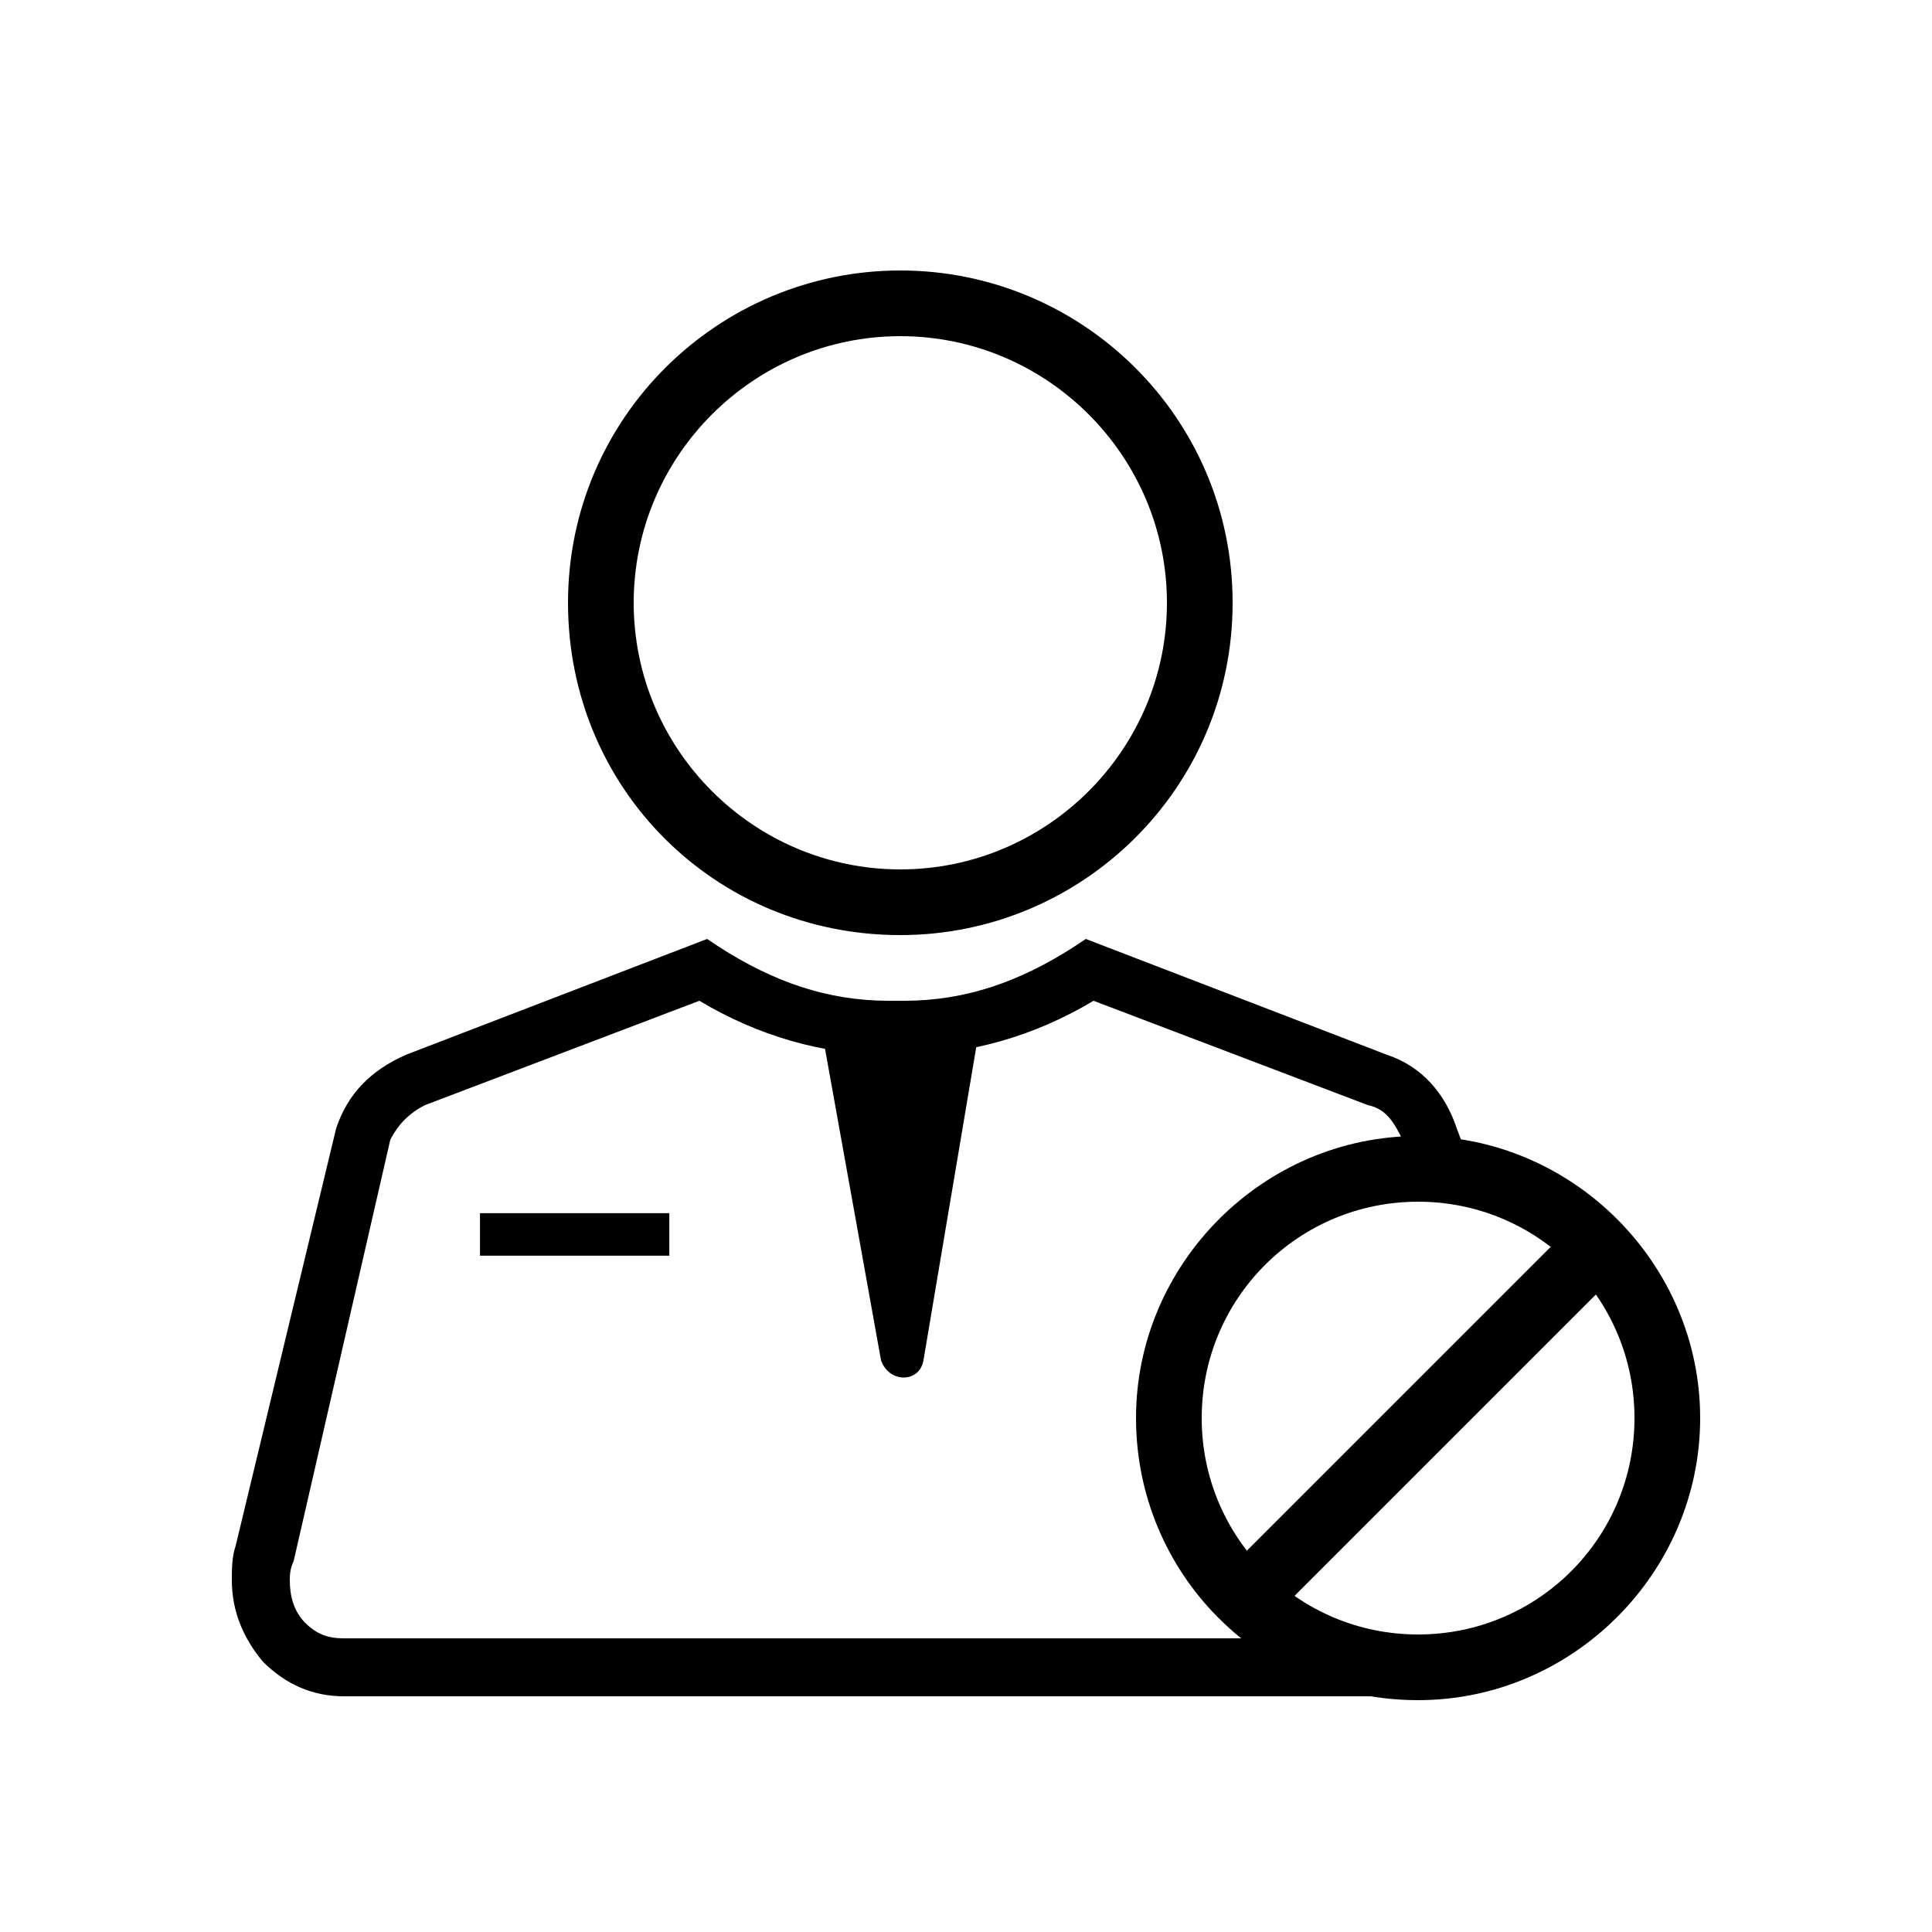
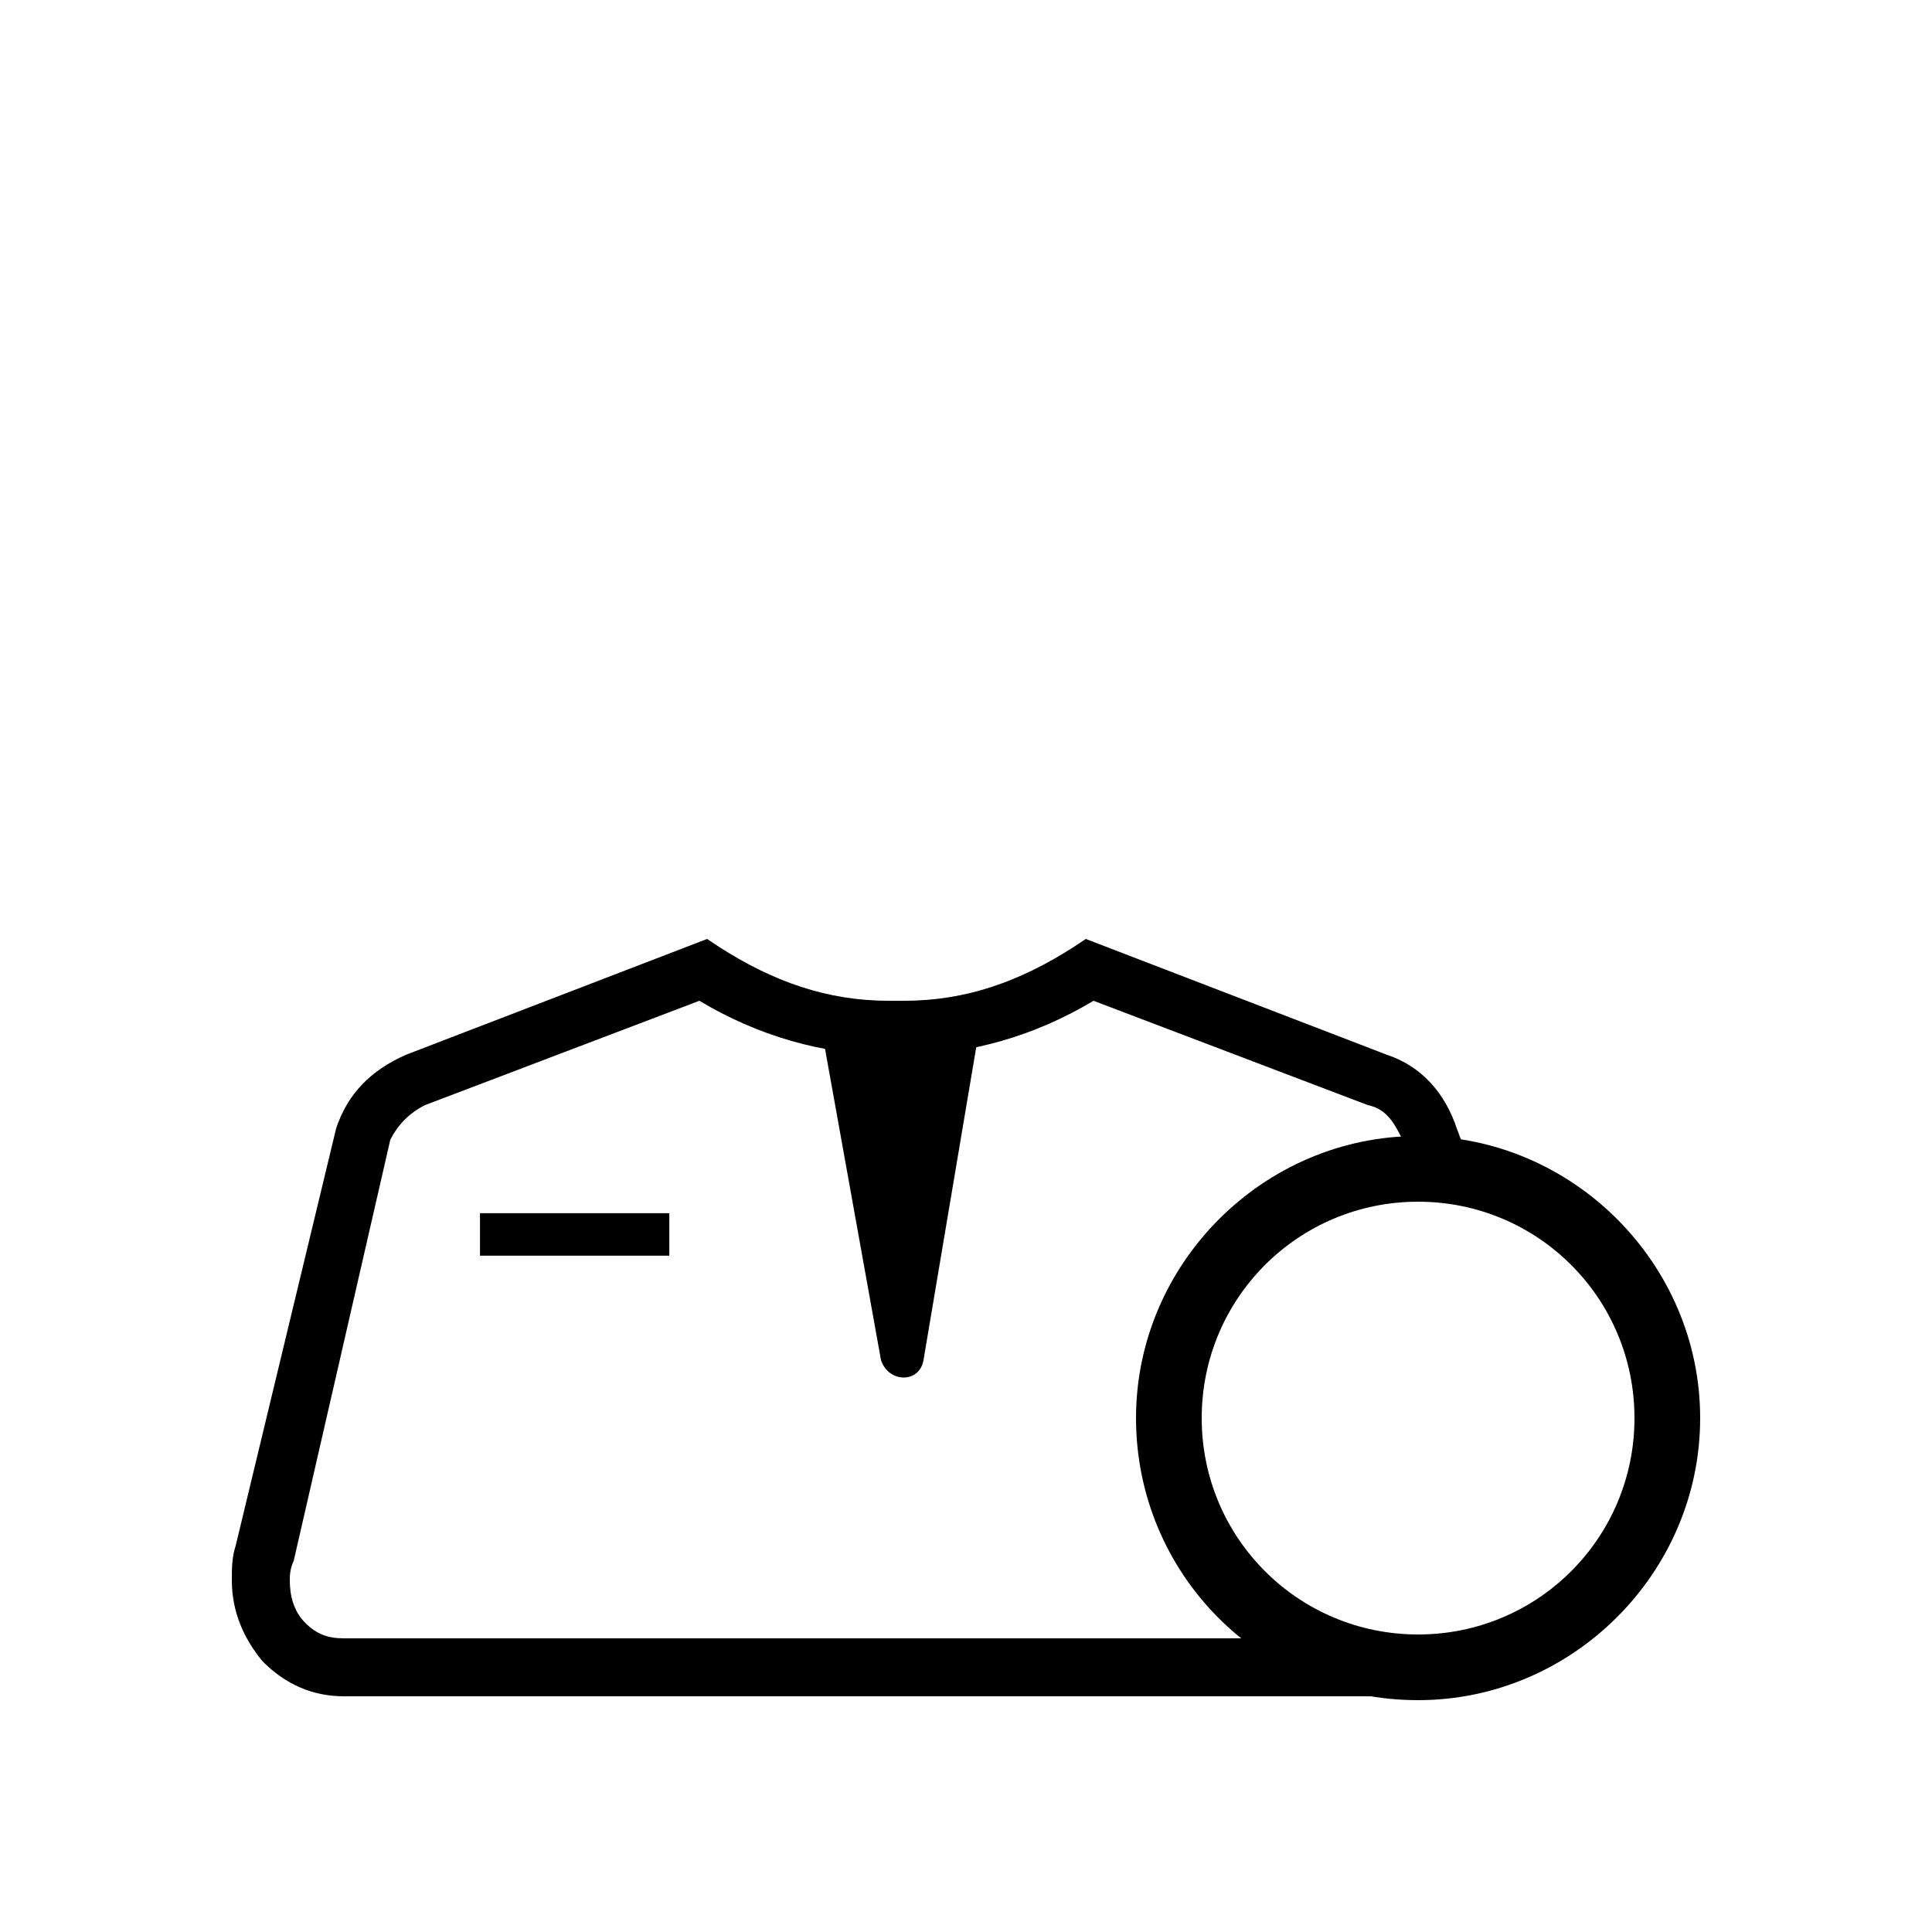
<svg xmlns="http://www.w3.org/2000/svg" fill="none" version="1.1" width="50" height="50" viewBox="0 0 50 50">
  <defs>
    <clipPath id="master_svg0_1225_939">
      <rect x="0" y="0" width="50" height="50" rx="0" />
    </clipPath>
    <mask id="master_svg1_1225_942" style="mask-type:alpha" maskUnits="objectBoundingBox">
      <g>
        <g>
          <rect x="0" y="0" width="50" height="50" rx="0" fill="#000000" fill-opacity="1" style="mix-blend-mode:passthrough" />
        </g>
      </g>
    </mask>
    <mask id="master_svg2_1225_948" style="mask-type:alpha" maskUnits="objectBoundingBox">
      <g>
        <g>
          <rect x="0" y="0" width="50" height="50" rx="0" fill="#000000" fill-opacity="1" style="mix-blend-mode:passthrough" />
        </g>
      </g>
    </mask>
    <mask id="master_svg3_1225_952" style="mask-type:alpha" maskUnits="objectBoundingBox">
      <g>
        <g>
          <rect x="0" y="0" width="50" height="50" rx="0" fill="#000000" fill-opacity="1" style="mix-blend-mode:passthrough" />
        </g>
      </g>
    </mask>
    <mask id="master_svg4_1225_959" style="mask-type:alpha" maskUnits="objectBoundingBox">
      <g>
        <g>
          <rect x="0" y="0" width="50" height="50" rx="0" fill="#000000" fill-opacity="1" style="mix-blend-mode:passthrough" />
        </g>
      </g>
    </mask>
    <mask id="master_svg5_1225_964" style="mask-type:alpha" maskUnits="objectBoundingBox">
      <g>
        <g>
          <rect x="0" y="0" width="50" height="50" rx="0" fill="#000000" fill-opacity="1" style="mix-blend-mode:passthrough" />
        </g>
      </g>
    </mask>
    <mask id="master_svg6_1225_969" style="mask-type:alpha" maskUnits="objectBoundingBox">
      <g>
        <g>
          <rect x="0" y="0" width="50" height="50" rx="0" fill="#000000" fill-opacity="1" style="mix-blend-mode:passthrough" />
        </g>
      </g>
    </mask>
    <mask id="master_svg7_1225_974" style="mask-type:alpha" maskUnits="objectBoundingBox">
      <g>
        <g>
          <rect x="0" y="0" width="50" height="50" rx="0" fill="#000000" fill-opacity="1" style="mix-blend-mode:passthrough" />
        </g>
      </g>
    </mask>
    <mask id="master_svg8_1225_979" style="mask-type:alpha" maskUnits="objectBoundingBox">
      <g>
        <g>
          <rect x="0" y="0" width="50" height="50" rx="0" fill="#000000" fill-opacity="1" style="mix-blend-mode:passthrough" />
        </g>
      </g>
    </mask>
  </defs>
  <g clip-path="url(#master_svg0_1225_939)">
    <g>
      <g mask="url(#master_svg1_1225_942)">
        <g>
          <g mask="url(#master_svg2_1225_948)">
            <g>
              <g mask="url(#master_svg3_1225_952)">
                <g>
                  <g>
                    <path d="M37.2,43.9L8.9,43.9C8.1,43.9,7.4,43.6,6.8,43C6.3,42.4,6,41.7,6,40.9C6,40.6,6,40.3,6.1,40L8.7,29.2C9,28.3,9.6,27.7,10.5,27.3L18.3,24.3L18.6,24.5C20,25.4,21.4,25.9,23,25.9L23.4,25.9C25,25.9,26.4,25.4,27.8,24.5L28.1,24.3L35.9,27.3C36.8,27.6,37.4,28.3,37.7,29.2L38,30L37.7,30C37.4,29.9,37.1,29.9,36.7,29.9L36.4,29.9L36.3,29.5C36.1,29.1,35.9,28.7,35.4,28.6L28.3,25.9C26.8,26.8,25.1,27.3,23.4,27.3L23,27.3C21.3,27.3,19.6,26.8,18.1,25.9L11,28.6C10.6,28.8,10.3,29.1,10.1,29.5L7.6,40.4C7.5,40.6,7.5,40.8,7.5,40.9C7.5,41.3,7.6,41.7,7.9,42C8.2,42.3,8.5,42.4,8.9,42.4L33,42.4L33.1,42.4C34.2,43.1,35.4,43.4,36.6,43.4L36.7,43.4L36.8,43.5L37.2,43.9Z" fill-rule="evenodd" fill="#000000" fill-opacity="1" style="mix-blend-mode:passthrough" />
                  </g>
                </g>
              </g>
              <g mask="url(#master_svg4_1225_959)">
                <g>
                  <g>
                    <path d="M21.2,26.3L22.8,35.2C23,35.8,23.8,35.8,23.9,35.2L25.4,26.3L21.2,26.3Z" fill="#000000" fill-opacity="1" style="mix-blend-mode:passthrough" />
                  </g>
                </g>
              </g>
              <g mask="url(#master_svg5_1225_964)">
                <g transform="matrix(-1,1.2246468525851679e-16,-1.2246468525851679e-16,-1,34.645,64.994)">
                  <g>
                    <path d="M17.323,32.497L22.223,32.497L22.223,33.597L17.323,33.597L17.323,32.497Z" fill="#000000" fill-opacity="1" style="mix-blend-mode:passthrough" />
                  </g>
                </g>
              </g>
              <g mask="url(#master_svg6_1225_969)">
                <g>
                  <g>
                    <path d="M36.7,44C40.7,44,44,40.7,44,36.7C44,32.7,40.7,29.4,36.7,29.4C32.7,29.4,29.4,32.7,29.4,36.7C29.4,40.7,32.6,44,36.7,44ZM36.7,31.1C39.8,31.1,42.3,33.6,42.3,36.7C42.3,39.8,39.8,42.3,36.7,42.3C33.6,42.3,31.1,39.8,31.1,36.7C31.1,33.6,33.6,31.1,36.7,31.1Z" fill-rule="evenodd" fill="#000000" fill-opacity="1" style="mix-blend-mode:passthrough" />
                  </g>
                </g>
              </g>
              <g mask="url(#master_svg7_1225_974)">
                <g transform="matrix(-0.707,0.707,-0.707,-0.707,95.1,25.76)">
                  <g>
-                     <path d="M42.206,32.571L55.506,32.571L55.506,34.271L42.206,34.271L42.206,32.571Z" fill-rule="evenodd" fill="#000000" fill-opacity="1" style="mix-blend-mode:passthrough" />
-                   </g>
+                     </g>
                </g>
              </g>
              <g mask="url(#master_svg8_1225_979)">
                <g>
                  <g>
-                     <path d="M23.3,24.2C28,24.2,31.9,20.4,31.9,15.6C31.9,10.8,28,7,23.3,7C18.6,7,14.7,10.8,14.7,15.6C14.7,20.4,18.5,24.2,23.3,24.2ZM23.3,8.7C27.1,8.7,30.2,11.8,30.2,15.6C30.2,19.4,27.1,22.5,23.3,22.5C19.5,22.5,16.4,19.4,16.4,15.6C16.4,11.8,19.5,8.7,23.3,8.7Z" fill-rule="evenodd" fill="#000000" fill-opacity="1" style="mix-blend-mode:passthrough" />
-                   </g>
+                     </g>
                </g>
              </g>
            </g>
          </g>
        </g>
      </g>
    </g>
  </g>
</svg>